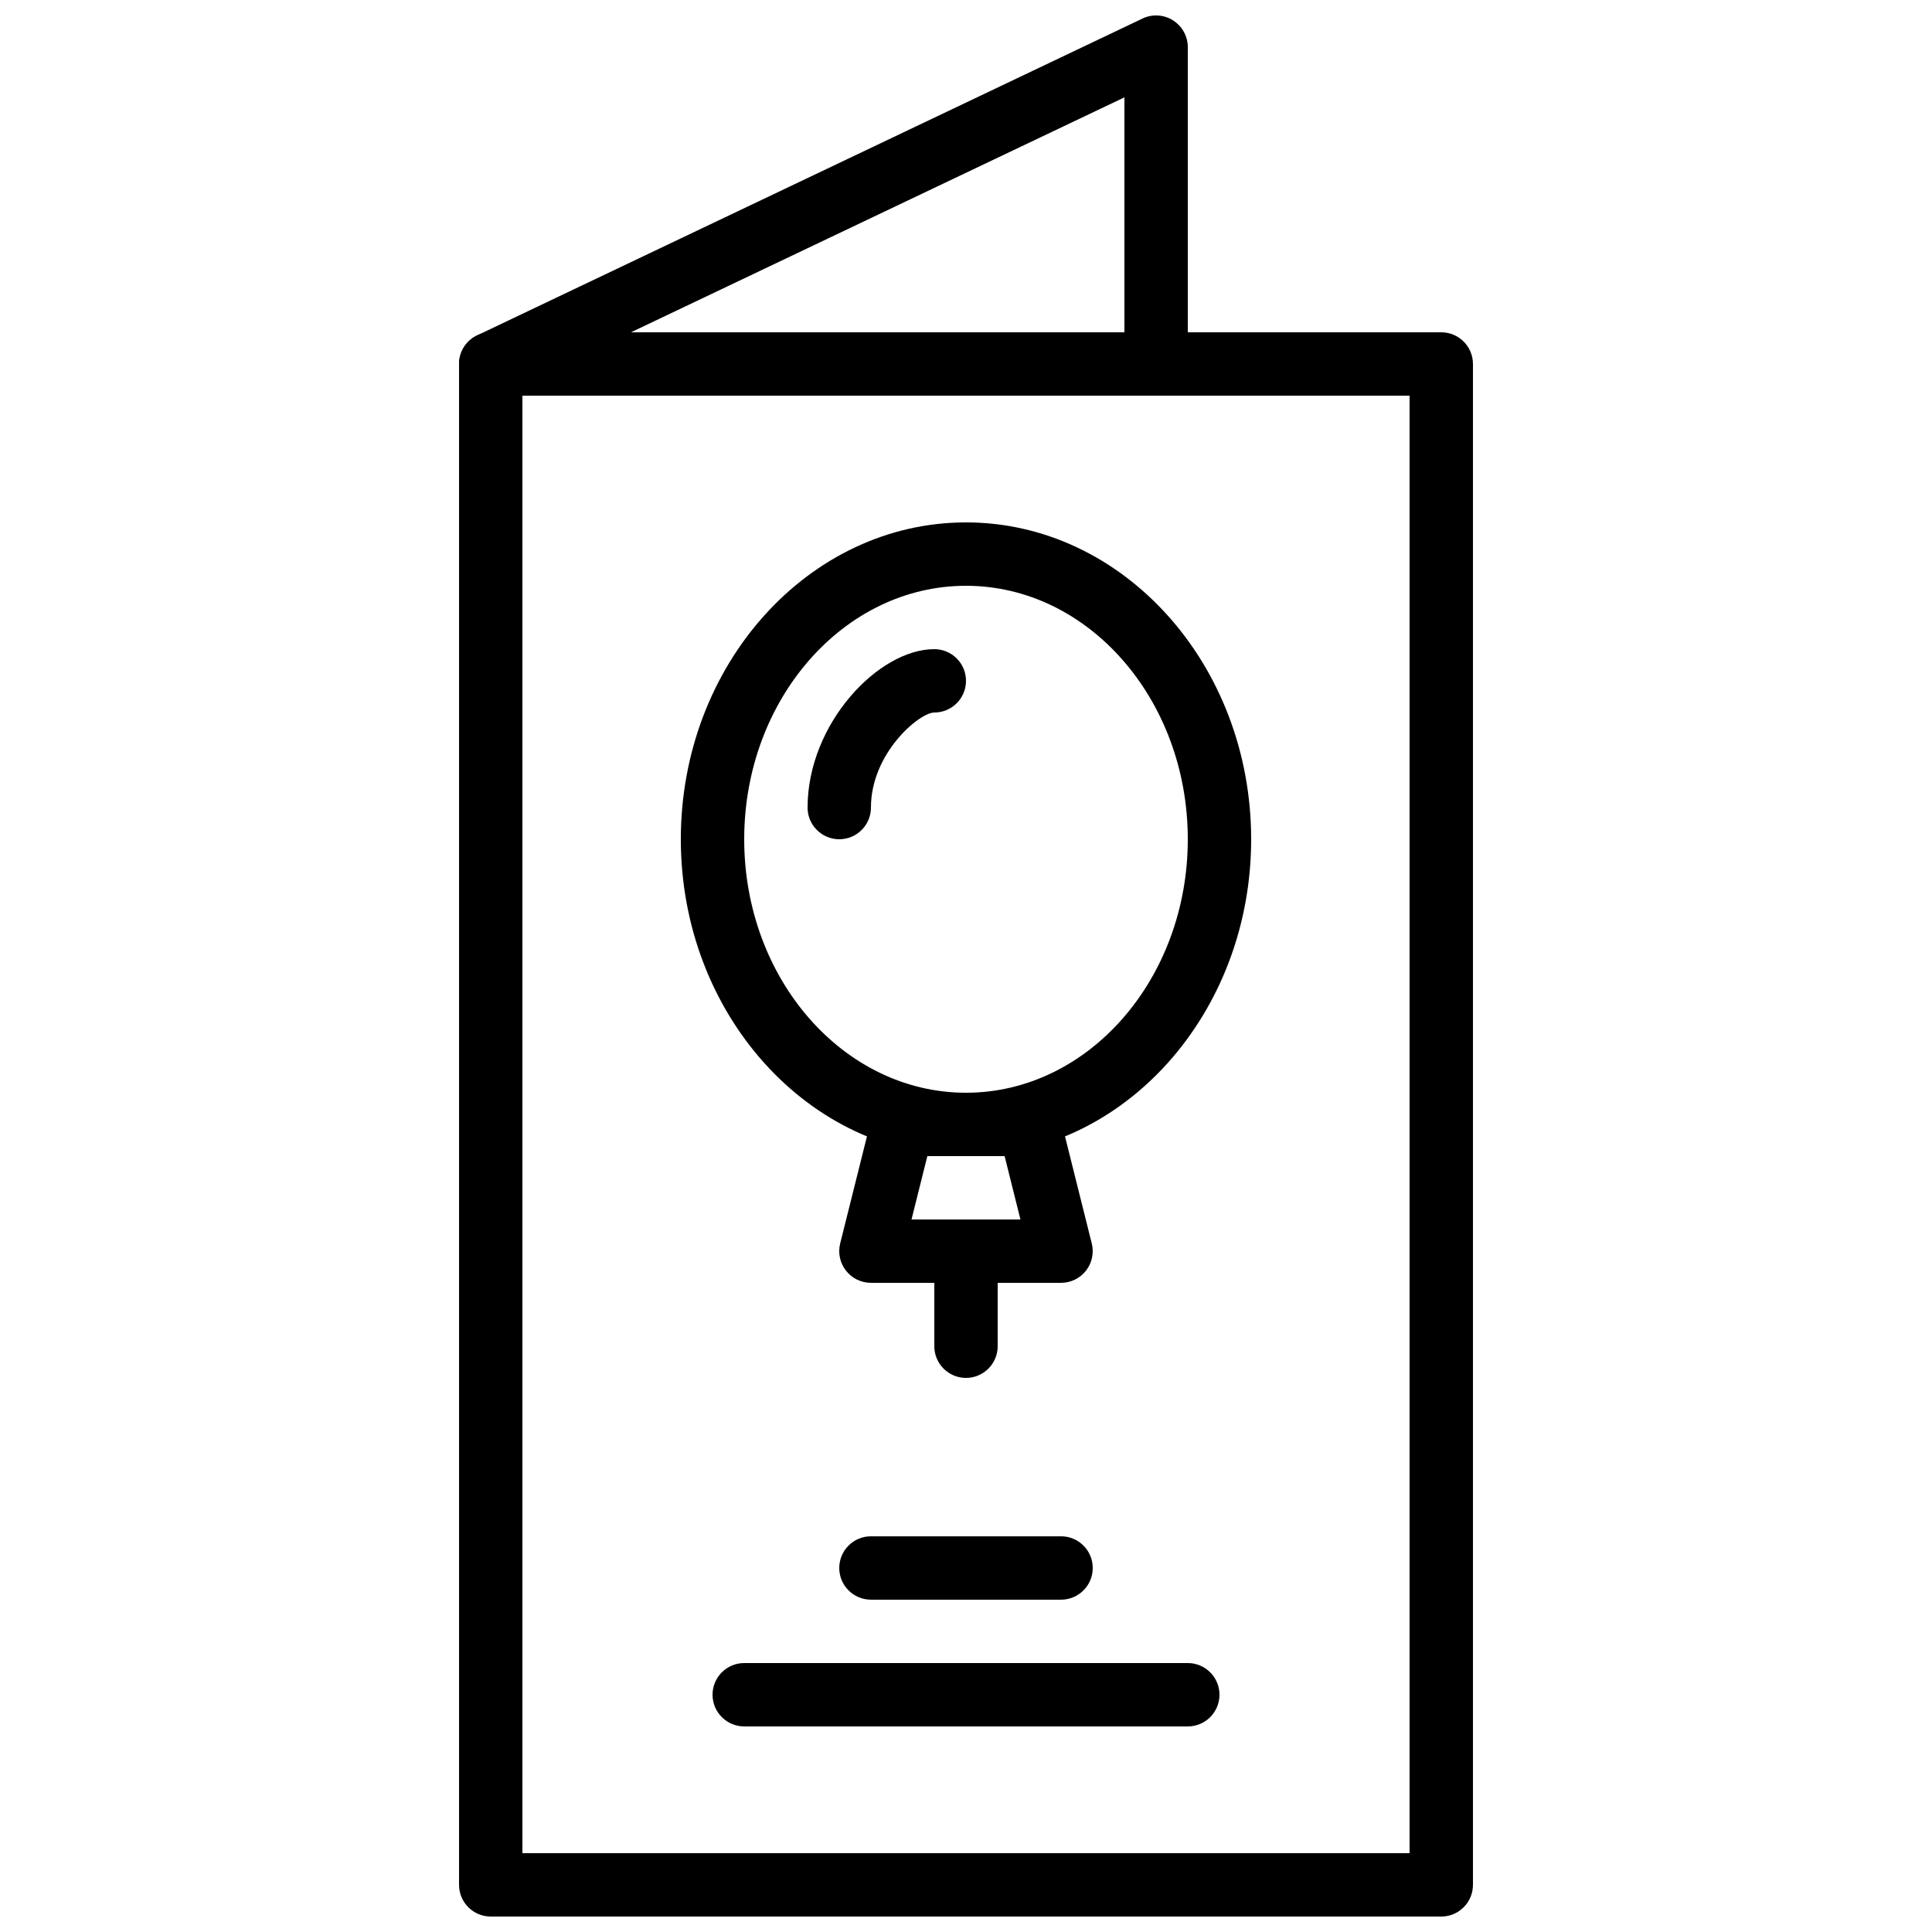
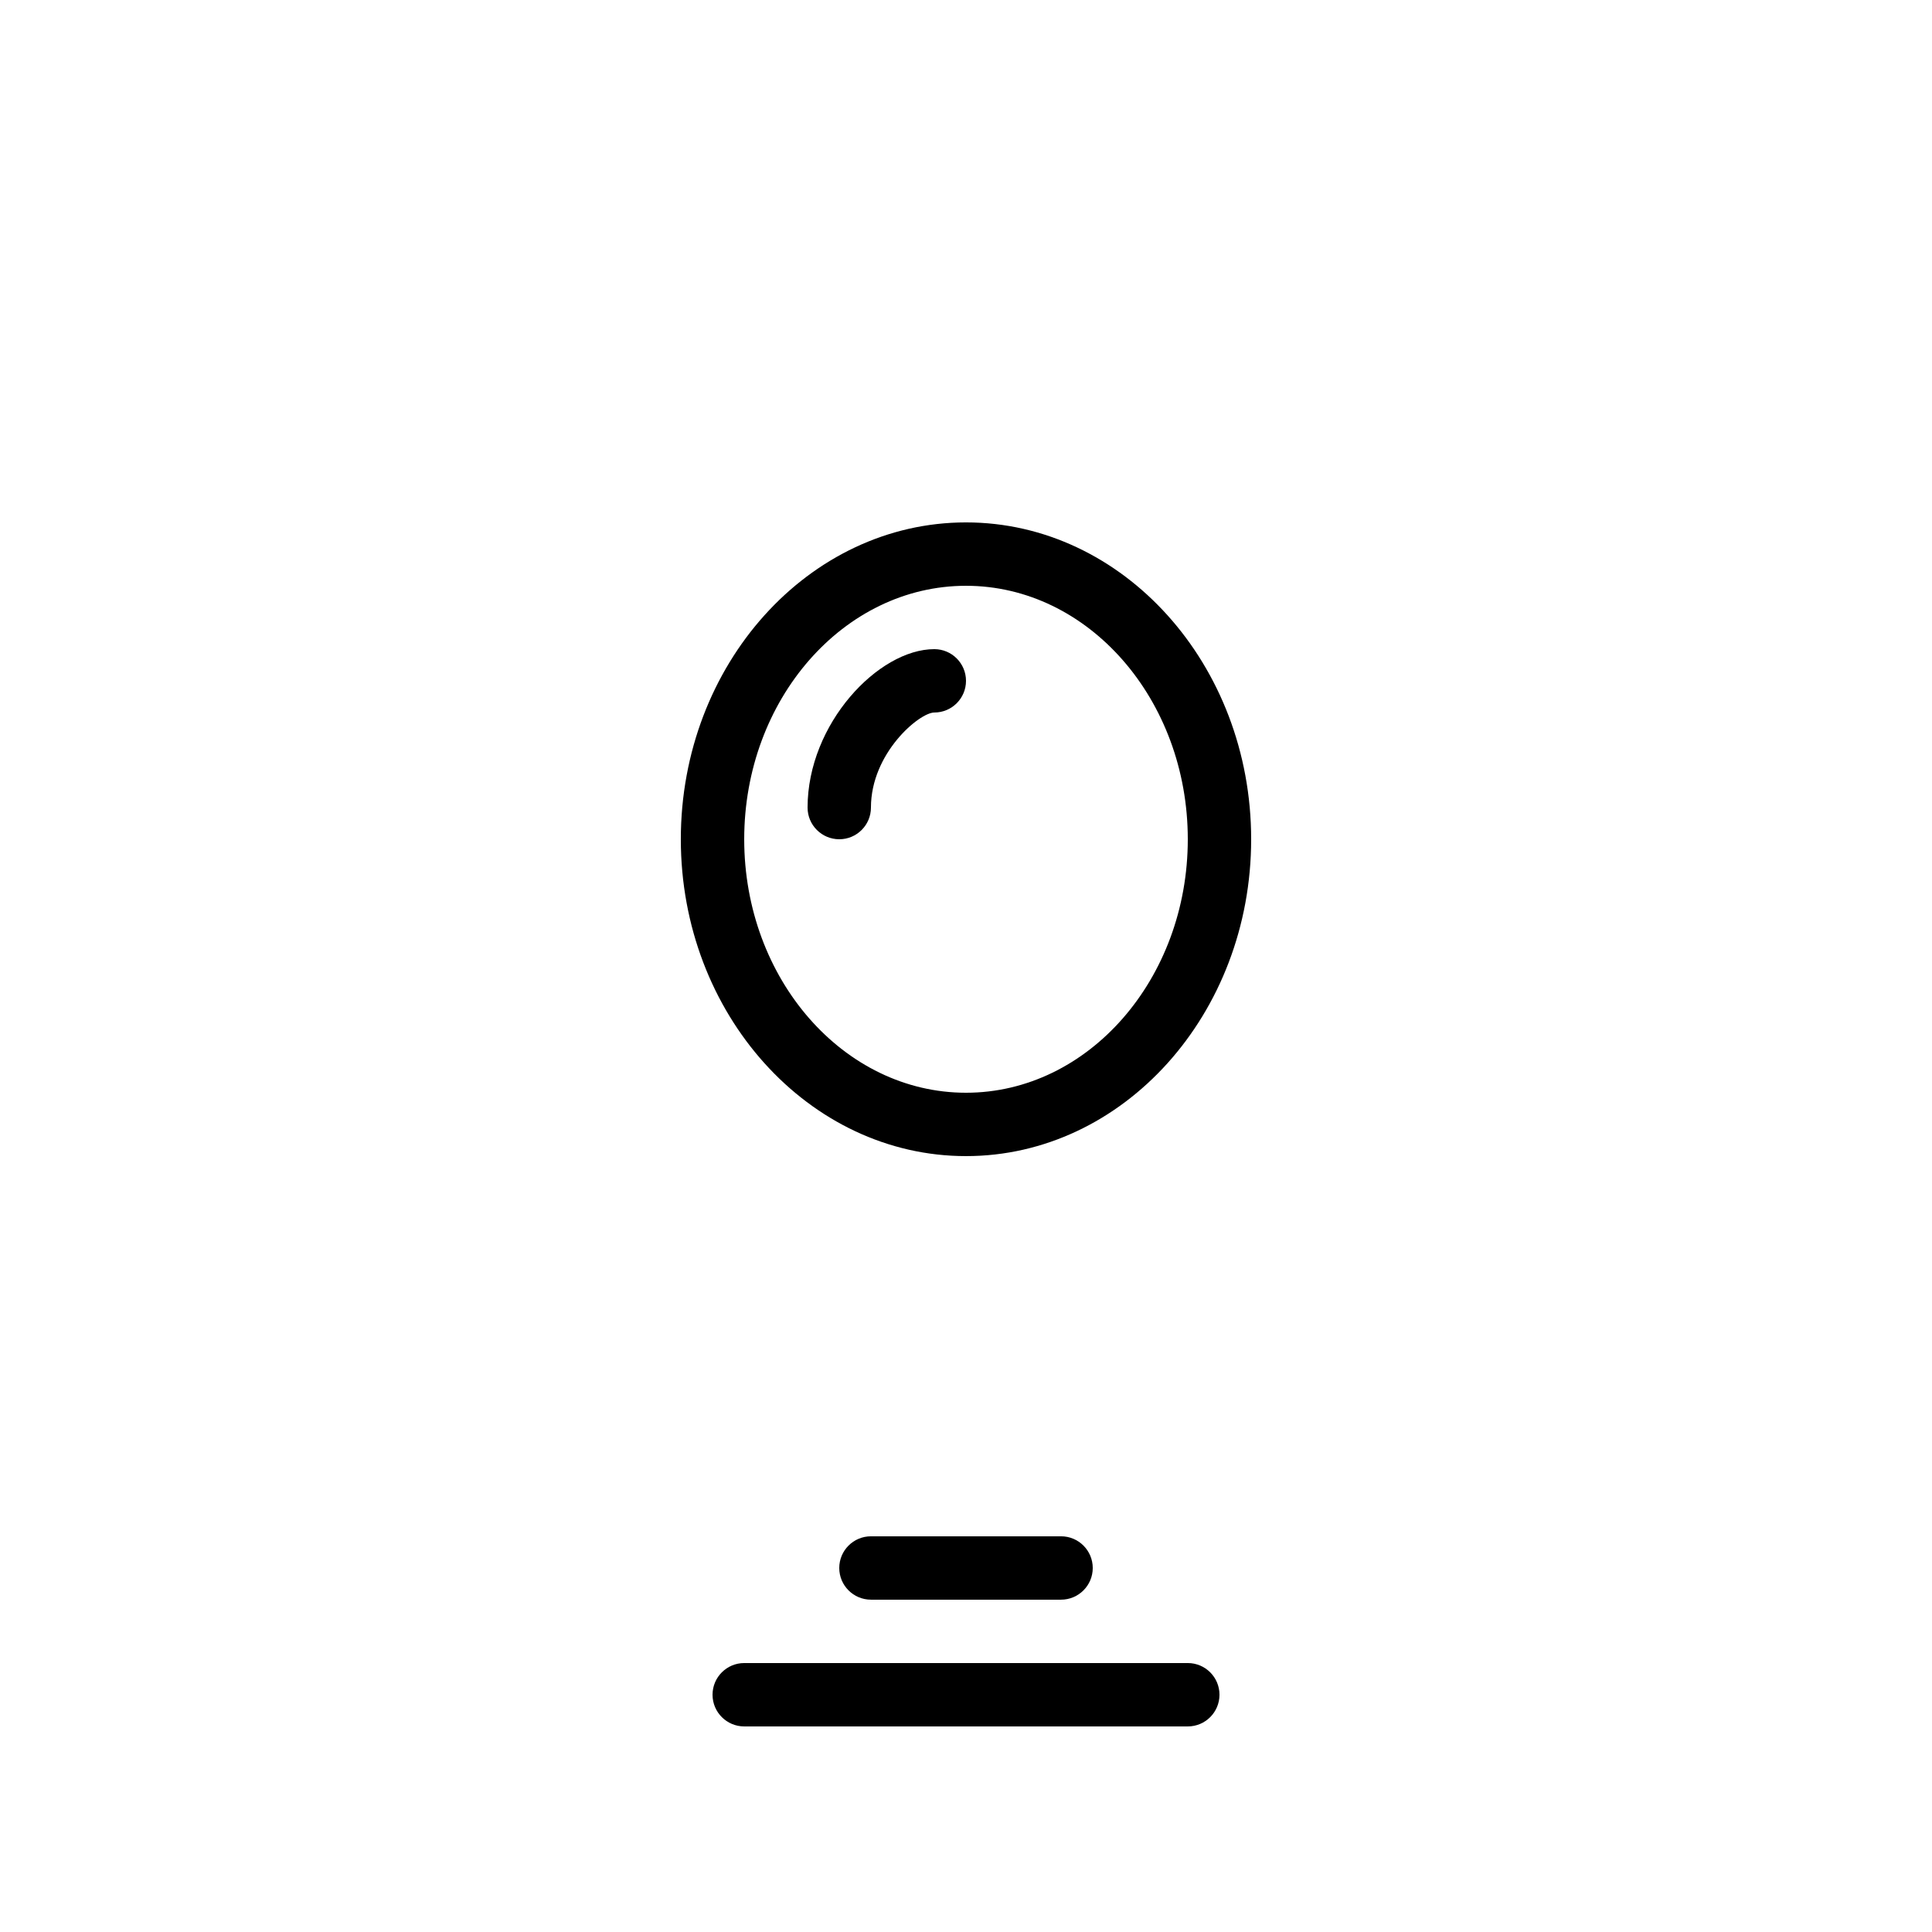
<svg xmlns="http://www.w3.org/2000/svg" width="800px" height="800px" version="1.1" viewBox="144 144 512 512">
  <defs>
    <clipPath id="b">
      <path d="m265 232h270v419.9h-270z" />
    </clipPath>
    <clipPath id="a">
-       <path d="m265 148.09h194v100.91h-194z" />
-     </clipPath>
+       </clipPath>
  </defs>
  <g clip-path="url(#b)">
-     <path d="m282.44 635.11h235.11v-386.25h-235.11zm243.51 16.793h-251.9c-4.637 0-8.398-3.762-8.398-8.395v-403.05c0-4.633 3.762-8.395 8.398-8.395h251.9c4.637 0 8.398 3.762 8.398 8.395v403.05c0 4.633-3.762 8.395-8.398 8.395z" fill-rule="evenodd" />
-   </g>
+     </g>
  <g clip-path="url(#a)">
-     <path d="m274.05 248.86c-3.141 0-6.148-1.762-7.582-4.785-2-4.191-0.219-9.203 3.973-11.195l176.33-83.965c2.594-1.246 5.66-1.059 8.086 0.477 2.441 1.547 3.922 4.223 3.922 7.106v83.965c0 4.637-3.762 8.398-8.398 8.398-4.644 0-8.395-3.762-8.395-8.398v-70.664l-164.34 78.25c-1.16 0.551-2.394 0.812-3.602 0.812" fill-rule="evenodd" />
-   </g>
+     </g>
  <path d="m458.78 601.52h-117.55c-4.637 0-8.398-3.762-8.398-8.398 0-4.633 3.762-8.395 8.398-8.395h117.55c4.633 0 8.395 3.762 8.395 8.395 0 4.637-3.762 8.398-8.395 8.398" fill-rule="evenodd" />
  <path d="m425.19 567.93h-50.379c-4.637 0-8.398-3.762-8.398-8.395 0-4.637 3.762-8.398 8.398-8.398h50.379c4.637 0 8.398 3.762 8.398 8.398 0 4.633-3.762 8.395-8.398 8.395" fill-rule="evenodd" />
  <path d="m400 299.24c-32.414 0-58.777 30.133-58.777 67.172 0 37.039 26.363 67.176 58.777 67.176 32.41 0 58.777-30.137 58.777-67.176 0-37.039-26.367-67.172-58.777-67.172m0 151.14c-41.668 0-75.574-37.668-75.574-83.969 0-46.301 33.906-83.969 75.574-83.969 41.664 0 75.57 37.668 75.57 83.969 0 46.301-33.906 83.969-75.57 83.969" fill-rule="evenodd" />
-   <path d="m385.56 467.17h28.867l-4.195-16.793h-20.473zm39.625 16.793h-50.383c-2.586 0-5.019-1.191-6.613-3.231-1.59-2.031-2.16-4.695-1.531-7.203l8.398-33.59c0.934-3.734 4.289-6.356 8.145-6.356h33.586c3.856 0 7.215 2.621 8.145 6.356l8.398 33.59c0.629 2.508 0.066 5.172-1.527 7.203-1.586 2.039-4.031 3.231-6.617 3.231z" fill-rule="evenodd" />
  <path d="m366.41 366.41c-4.633 0-8.395-3.762-8.395-8.395 0-22.219 18.781-41.984 33.586-41.984 4.637 0 8.398 3.762 8.398 8.395 0 4.637-3.762 8.398-8.398 8.398-3.938 0-16.793 10.738-16.793 25.191 0 4.633-3.762 8.395-8.398 8.395" fill-rule="evenodd" />
-   <path d="m400 509.16c-4.637 0-8.398-3.762-8.398-8.395v-25.191c0-4.637 3.762-8.398 8.398-8.398 4.633 0 8.395 3.762 8.395 8.398v25.191c0 4.633-3.762 8.395-8.395 8.395" fill-rule="evenodd" />
</svg>